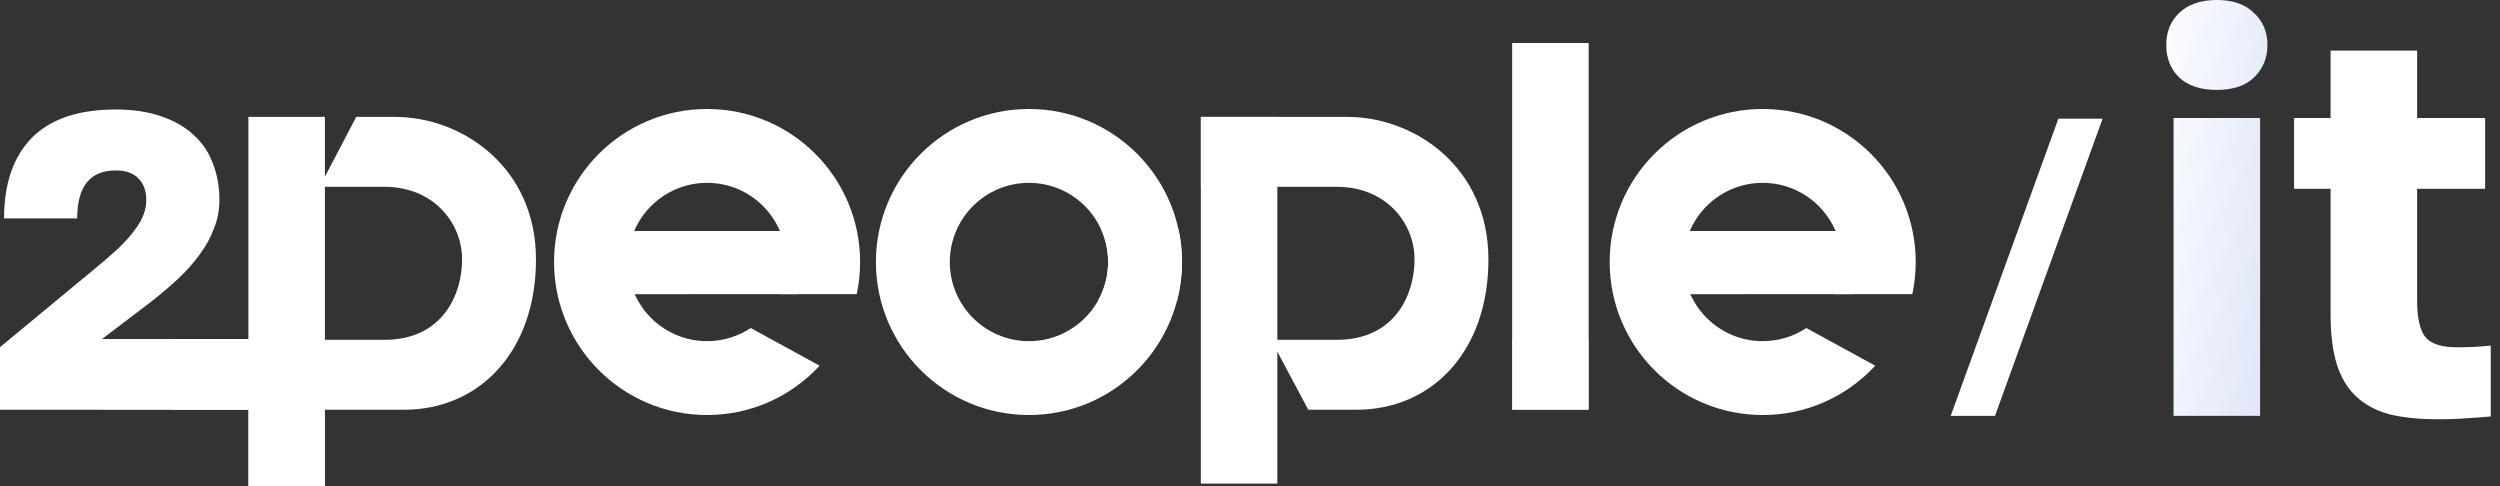
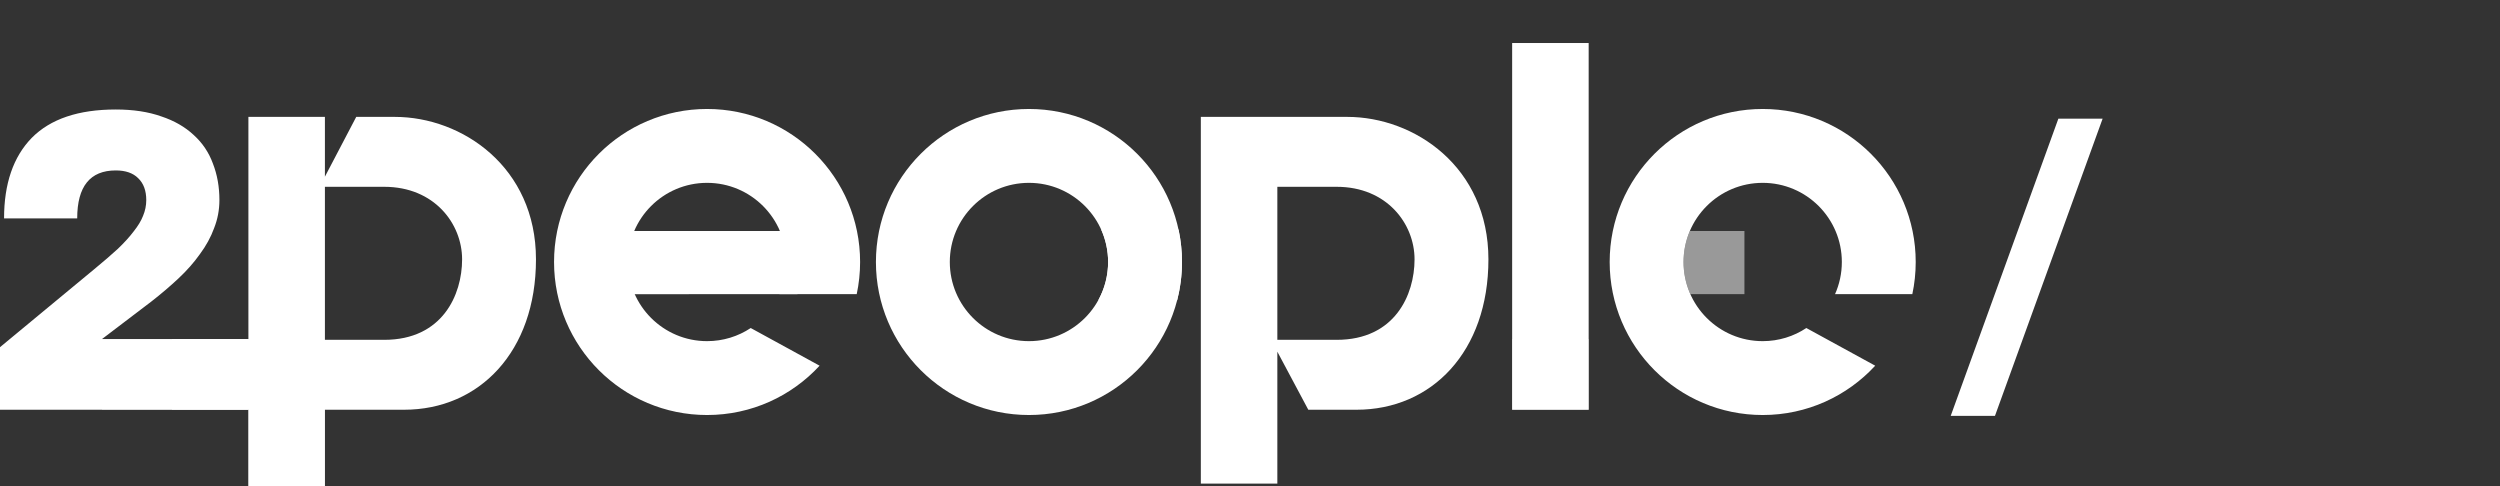
<svg xmlns="http://www.w3.org/2000/svg" width="144" height="28" viewBox="0 0 144 28" fill="none">
  <rect x="0" y="0" width="144" height="28" fill="#333333" stroke="none" />
  <g clip-path="url(#clip0_6_724)">
-     <path d="M125.197 6.798H130.182V23.954H125.197V6.798ZM127.69 5.179C126.762 5.179 126.039 4.942 125.521 4.467C125.025 3.971 124.776 3.345 124.776 2.59C124.776 1.834 125.025 1.219 125.521 0.745C126.039 0.248 126.762 0 127.69 0C128.618 0 129.33 0.248 129.826 0.745C130.344 1.219 130.603 1.834 130.603 2.59C130.603 3.345 130.344 3.971 129.826 4.467C129.33 4.942 128.618 5.179 127.69 5.179Z" fill="url(#paint0_linear_6_724)" />
-     <path d="M140.392 24.148C139.313 24.148 138.385 24.051 137.608 23.857C136.831 23.641 136.195 23.296 135.698 22.821C135.202 22.346 134.835 21.731 134.598 20.976C134.36 20.199 134.242 19.249 134.242 18.127V10.876H132.138V6.798H134.242V2.913H139.227V6.798H143.144V10.876H139.227V17.318C139.227 18.289 139.378 18.98 139.68 19.39C140.004 19.8 140.619 20.005 141.525 20.005C142.172 20.005 142.82 19.972 143.467 19.907V23.986C143.057 24.029 142.626 24.062 142.172 24.083C141.719 24.126 141.126 24.148 140.392 24.148Z" fill="white" />
    <path fill-rule="evenodd" clip-rule="evenodd" d="M110.15 16.943C110.278 16.346 110.345 15.726 110.345 15.091C110.345 10.223 106.399 6.277 101.531 6.277C96.663 6.277 92.717 10.223 92.717 15.091C92.717 19.959 96.663 23.905 101.531 23.905C104.094 23.905 106.402 22.811 108.012 21.064L104.045 18.894C103.324 19.372 102.46 19.65 101.531 19.65C99.013 19.65 96.972 17.609 96.972 15.091C96.972 12.573 99.013 10.532 101.531 10.532C104.049 10.532 106.09 12.573 106.09 15.091C106.09 15.75 105.95 16.377 105.698 16.943H110.15Z" fill="white" />
-     <path d="M96.756 13.306H106.739V16.943H96.756V13.306Z" fill="white" />
    <path d="M87.1 2.478H91.507V23.601H87.1V2.478Z" fill="white" />
    <path fill-rule="evenodd" clip-rule="evenodd" d="M69.168 6.733V27.856H73.575V20.258L75.358 23.601H78.134C82.465 23.601 85.733 20.258 85.733 14.939C85.733 9.62 81.478 6.733 77.603 6.733H69.168ZM73.575 10.76V19.574H76.995C80.338 19.574 81.478 16.991 81.478 14.939C81.478 12.887 79.882 10.76 76.995 10.76H73.575Z" fill="white" />
    <path fill-rule="evenodd" clip-rule="evenodd" d="M59.268 23.905C64.135 23.905 68.082 19.959 68.082 15.091C68.082 10.223 64.135 6.277 59.268 6.277C54.4 6.277 50.453 10.223 50.453 15.091C50.453 19.959 54.4 23.905 59.268 23.905ZM59.268 19.65C61.785 19.65 63.827 17.609 63.827 15.091C63.827 12.573 61.785 10.532 59.268 10.532C56.75 10.532 54.709 12.573 54.709 15.091C54.709 17.609 56.75 19.65 59.268 19.65Z" fill="white" />
    <path fill-rule="evenodd" clip-rule="evenodd" d="M49.347 16.943C49.474 16.346 49.542 15.726 49.542 15.091C49.542 10.223 45.595 6.277 40.727 6.277C35.859 6.277 31.913 10.223 31.913 15.091C31.913 19.959 35.859 23.905 40.727 23.905C43.291 23.905 45.598 22.811 47.209 21.064L43.242 18.894C42.521 19.372 41.657 19.65 40.727 19.65C38.21 19.65 36.168 17.609 36.168 15.091C36.168 12.573 38.21 10.532 40.727 10.532C43.245 10.532 45.286 12.573 45.286 15.091C45.286 15.75 45.146 16.377 44.894 16.943H49.347Z" fill="white" />
    <path d="M35.953 13.306H45.935V16.943H35.953V13.306Z" fill="white" />
    <path fill-rule="evenodd" clip-rule="evenodd" d="M5.43 15.504L0 19.998V23.601H14.308V28H18.715V23.601H23.274C27.605 23.601 30.872 20.258 30.872 14.939C30.872 9.62 26.617 6.733 22.742 6.733H20.519L18.715 10.176V6.733H14.308V19.53H5.874L8.706 17.377C9.268 16.94 9.79 16.495 10.274 16.043C10.758 15.59 11.171 15.122 11.514 14.638C11.873 14.155 12.146 13.655 12.333 13.141C12.536 12.626 12.638 12.088 12.638 11.526C12.638 10.761 12.513 10.059 12.263 9.419C12.029 8.78 11.662 8.234 11.163 7.781C10.664 7.313 10.04 6.954 9.291 6.705C8.542 6.439 7.668 6.307 6.67 6.307C4.517 6.307 2.902 6.853 1.825 7.945C0.764 9.037 0.234 10.582 0.234 12.579H4.447C4.447 10.738 5.188 9.817 6.67 9.817C7.232 9.817 7.661 9.966 7.957 10.262C8.269 10.559 8.425 10.98 8.425 11.526C8.425 11.838 8.363 12.142 8.238 12.438C8.129 12.719 7.949 13.016 7.7 13.328C7.466 13.64 7.161 13.975 6.787 14.334C6.412 14.677 5.96 15.068 5.43 15.504ZM18.715 19.574V10.76H22.134C25.021 10.76 26.617 12.887 26.617 14.939C26.617 16.991 25.477 19.574 22.134 19.574H18.715Z" fill="white" />
    <path d="M118.562 6.835H121.111L114.91 23.954H112.361L118.562 6.835Z" fill="white" />
    <g opacity="0.5">
      <path fill-rule="evenodd" clip-rule="evenodd" d="M97.364 16.943C97.112 16.377 96.972 15.75 96.972 15.091C96.972 14.457 97.101 13.854 97.335 13.306H100.479V16.943H97.364Z" fill="white" />
      <path d="M87.1 19.532H91.507V23.601H87.1V19.532Z" fill="white" />
-       <path d="M69.165 6.732H73.573V10.759H69.165V6.732Z" fill="white" />
-       <path fill-rule="evenodd" clip-rule="evenodd" d="M36.561 16.943C36.309 16.377 36.169 15.75 36.169 15.091C36.169 14.457 36.298 13.854 36.531 13.306H39.675V16.943H36.561Z" fill="white" />
+       <path fill-rule="evenodd" clip-rule="evenodd" d="M36.561 16.943C36.309 16.377 36.169 15.75 36.169 15.091C36.169 14.457 36.298 13.854 36.531 13.306H39.675V16.943H36.561" fill="white" />
      <path d="M14.308 23.601H18.715V28H14.308V23.601Z" fill="white" />
      <path d="M5.879 19.532H9.898V23.601H5.879V19.532Z" fill="white" />
    </g>
    <path fill-rule="evenodd" clip-rule="evenodd" d="M63.278 17.262C63.628 16.616 63.827 15.877 63.827 15.091C63.827 14.425 63.684 13.792 63.427 13.221H67.883C68.013 13.824 68.082 14.449 68.082 15.091C68.082 15.847 67.987 16.581 67.807 17.282H63.278V17.262Z" fill="white" />
    <path d="M9.898 19.532H14.309V23.601H9.898V19.532Z" fill="white" />
  </g>
  <defs>
    <linearGradient id="paint0_linear_6_724" x1="124.776" y1="0" x2="133.419" y2="1.063" gradientUnits="userSpaceOnUse">
      <stop stop-color="#FBFDFF" />
      <stop offset="1" stop-color="#DFE5F8" />
    </linearGradient>
    <clipPath id="clip0_6_724">
      <rect width="144" height="28" fill="white" />
    </clipPath>
  </defs>
</svg>